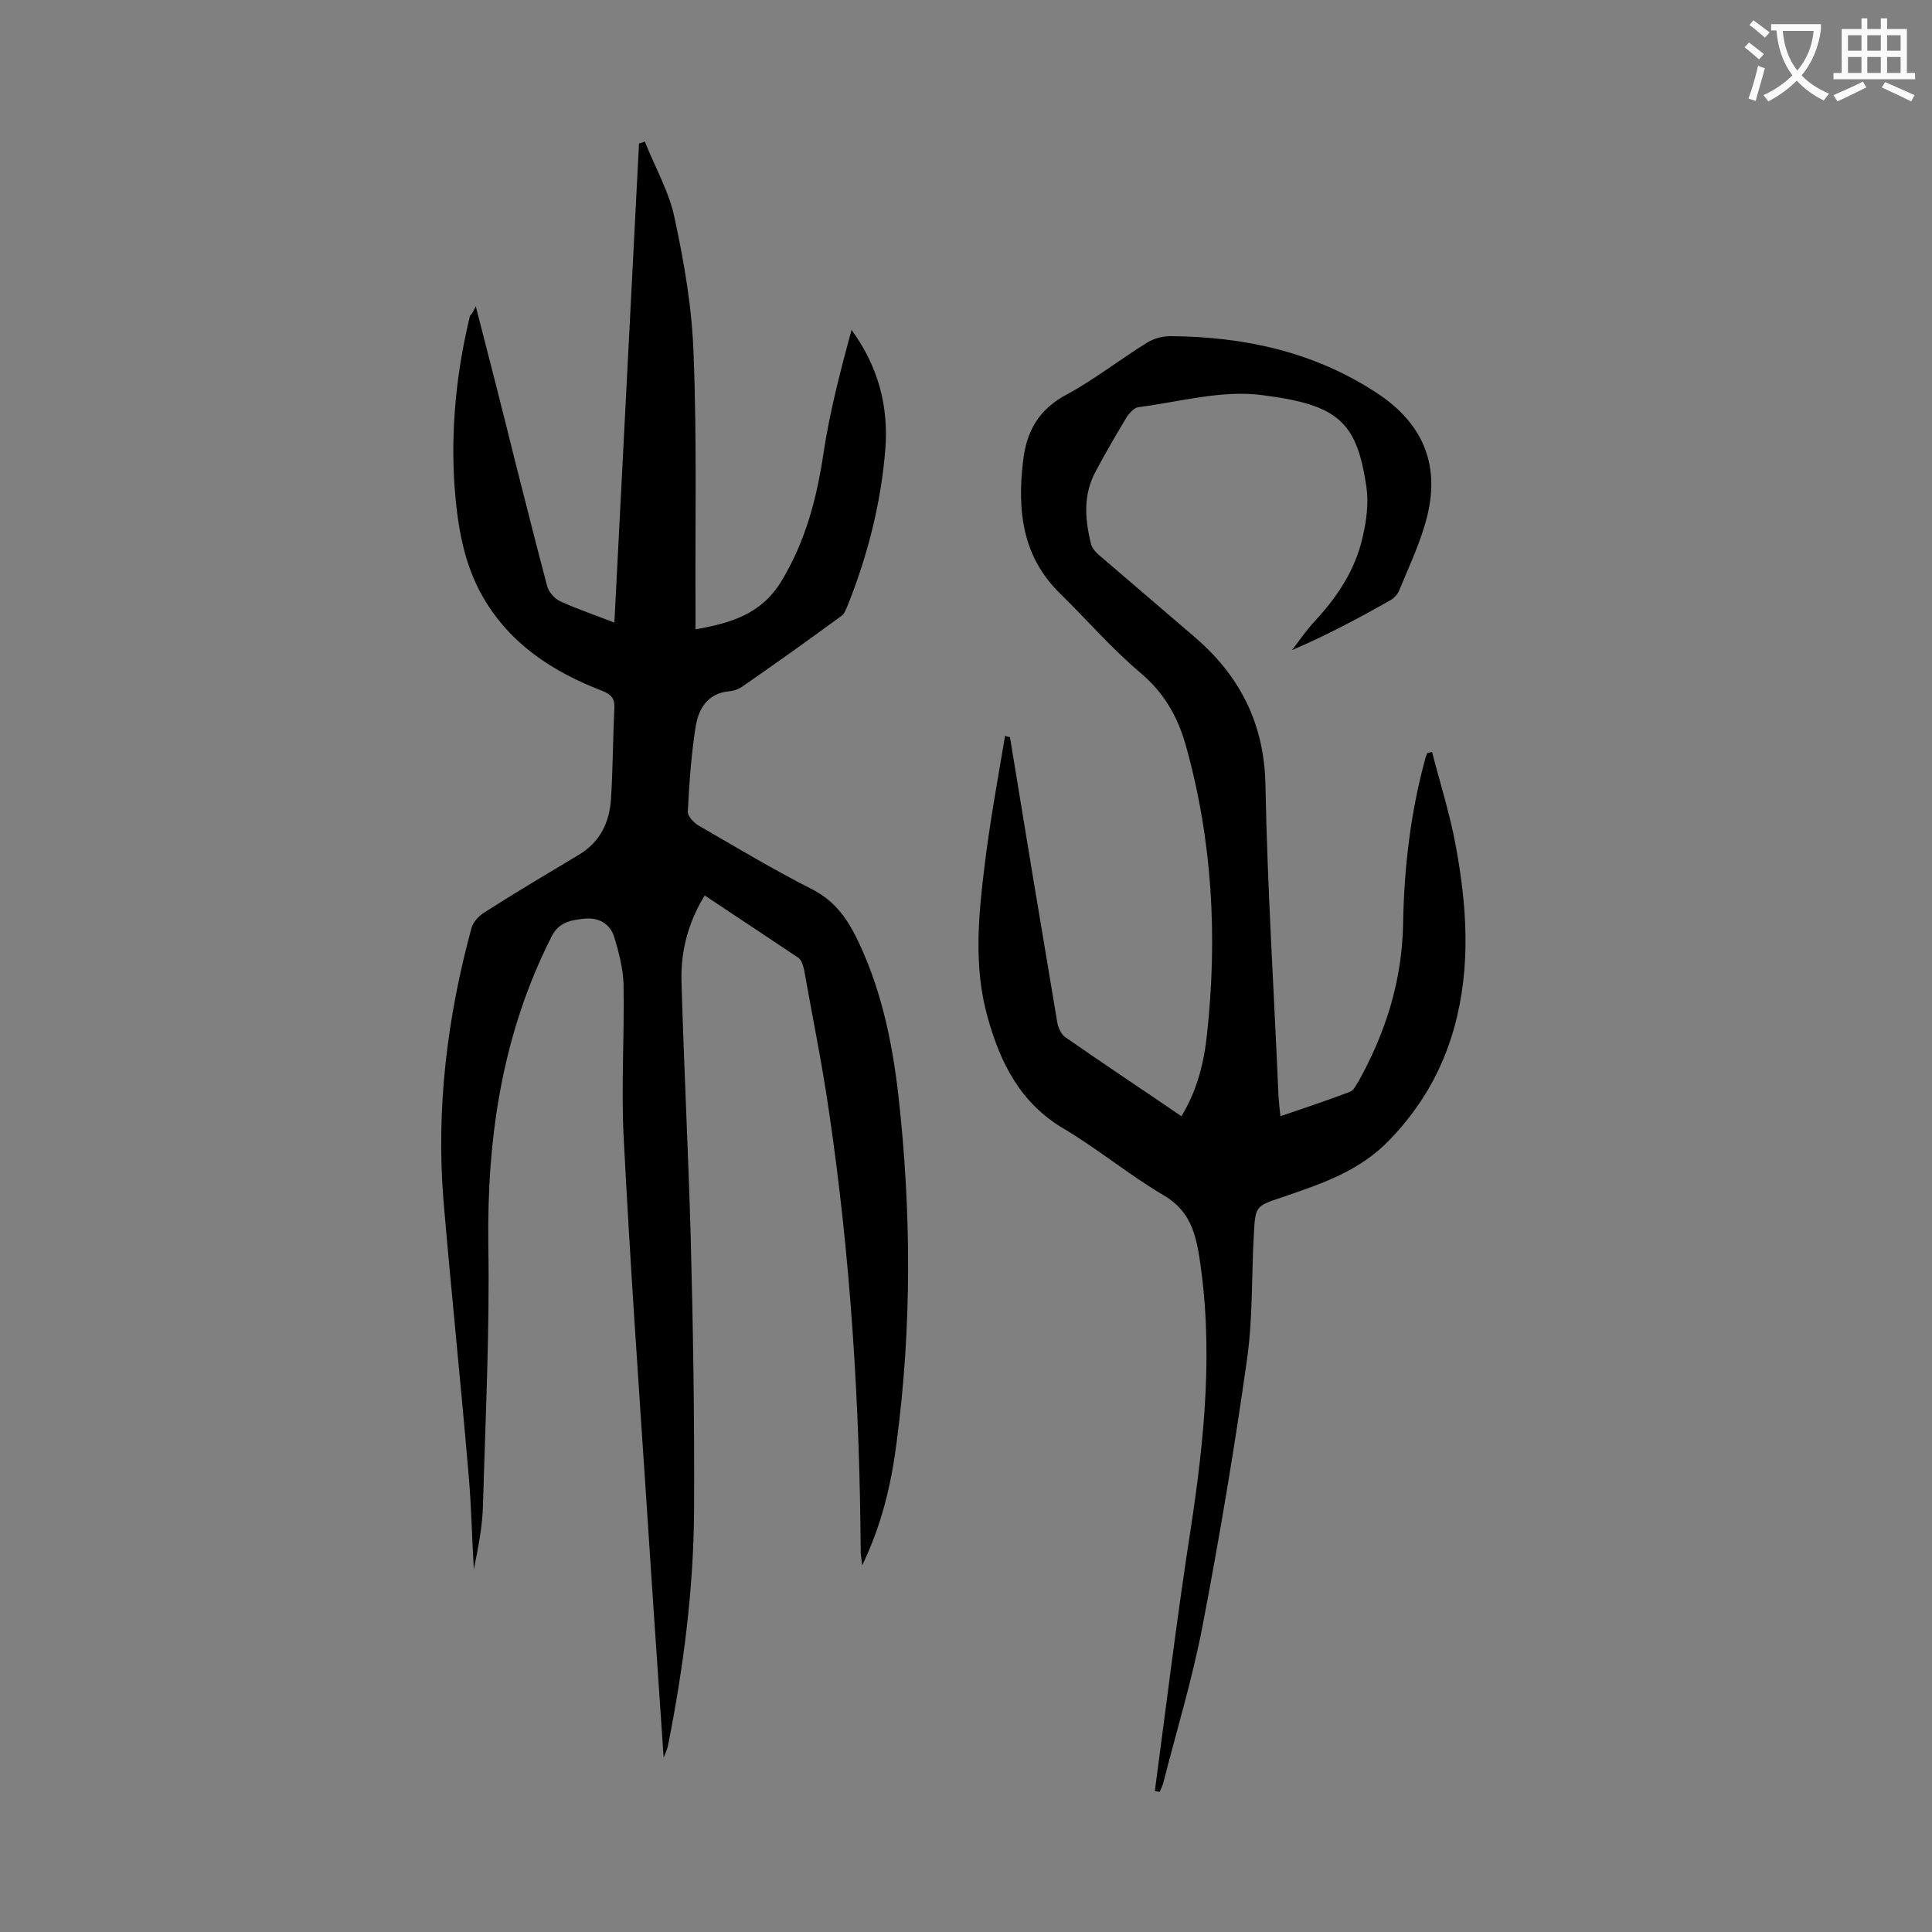
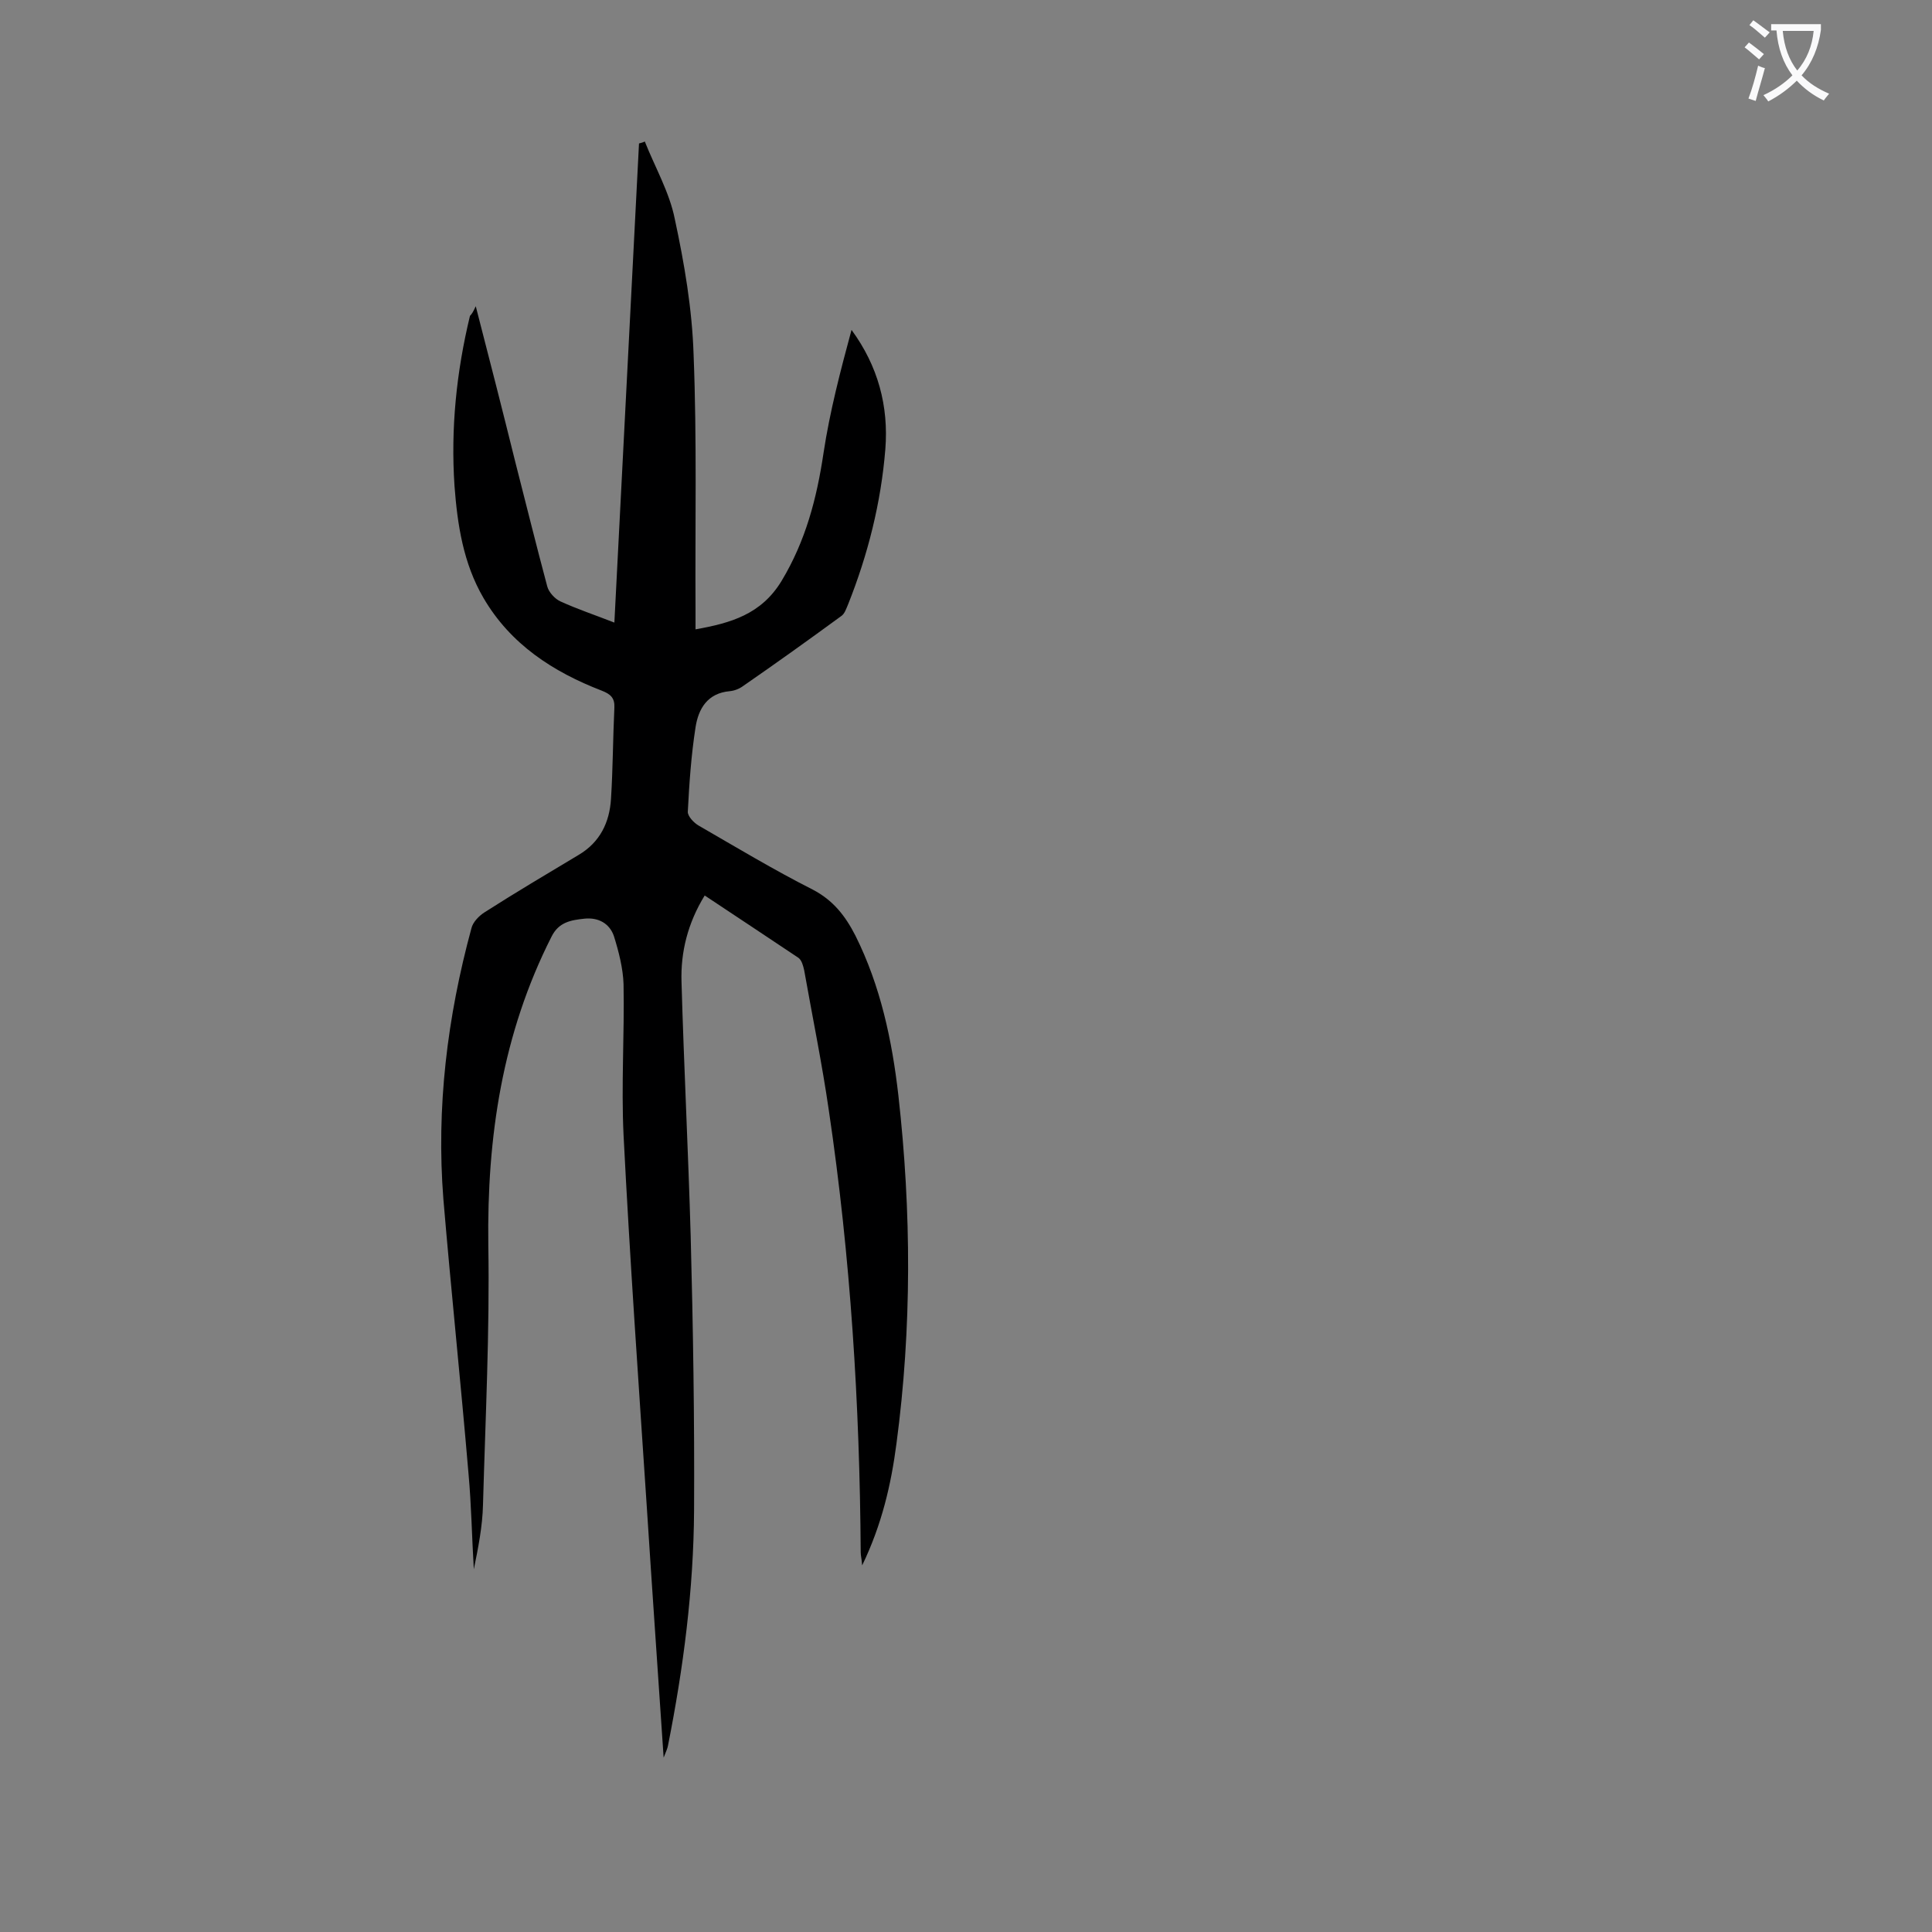
<svg xmlns="http://www.w3.org/2000/svg" enable-background="new 0 0 400 400" viewBox="0 0 400 400">
  <rect x="0" y="0" width="400" height="400" fill="#808080" stroke="none" />
-   <path d="m98.5 63.4c2.9 11.2 5.6 21.8 8.2 32.3 2.2 8.6 4.3 17.1 6.6 25.7.3 1.2 1.6 2.6 2.7 3.1 3.5 1.6 7.1 2.8 11.2 4.4 1.7-33.3 3.4-66.2 5.1-99.2.4-.1.8-.2 1.2-.4 2.1 5.3 5.1 10.5 6.2 16 2 9.3 3.6 18.7 3.9 28.1.7 17.6.3 35.2.4 52.7v4.2c7.3-1.3 13.6-3.1 17.8-10 5-8.3 7.3-17.1 8.7-26.5 1.3-8.6 3.5-17 5.8-25.5 5.5 7.5 7.7 15.8 7 24.7-.9 11.1-3.6 21.8-7.7 32.1-.4.9-.7 2-1.5 2.5-6.7 4.9-13.4 9.7-20.2 14.4-.8.6-1.8 1-2.8 1.1-4.6.4-6.5 3.6-7.1 7.5-.9 5.8-1.3 11.6-1.6 17.5 0 .9 1.2 2.2 2.2 2.8 7.8 4.5 15.6 9.2 23.7 13.3 4.2 2.2 6.7 5.4 8.8 9.5 5.2 10.4 7.6 21.7 8.9 33.1 2.7 24 2.8 48.1-.4 72.1-1.1 8.4-3 16.7-7.1 25.2-.1-1.4-.3-2-.3-2.7-.2-30.7-2.1-61.2-6.6-91.5-1.4-9.7-3.4-19.4-5.1-29-.2-.9-.5-2.1-1.2-2.6-6.4-4.3-12.8-8.5-19.4-12.9-3.5 5.7-5 11.7-4.8 17.9.5 17.6 1.4 35.1 1.9 52.7.5 18.9.8 37.8.7 56.7-.1 16.4-2.2 32.6-5.4 48.7-.1.6-.4 1.2-.9 2.5-1.2-17.9-2.4-35-3.5-52.1-1.7-25.6-3.5-51.2-4.8-76.8-.5-10.4.2-20.8 0-31.2-.1-3.3-1-6.8-2-10-.9-2.6-3.2-3.9-6.1-3.6-2.8.3-5.3.7-6.8 3.7-10.2 20.1-13.4 41.5-13.1 63.9.3 17.9-.6 35.8-1.1 53.7-.1 4.5-1 9-1.9 13.4-.4-6.6-.5-13.2-1.1-19.8-1.6-18.9-3.6-37.8-5.2-56.8-1.5-19 .8-37.7 5.8-56.1.3-1.3 1.6-2.6 2.7-3.3 6.4-4.1 13-8 19.5-11.9 4.4-2.6 6.4-6.7 6.7-11.6.4-6.3.4-12.6.7-18.9.1-2-.8-2.8-2.6-3.5-10.1-3.9-18.9-9.6-24.5-19.2-4.2-7.2-5.4-15.2-6-23.2-.8-11.9.4-23.6 3.2-35.2.4-.4.7-.9 1.2-2z" fill="#000001" />
-   <path d="m209.1 152.6c1.5 9.1 3 18.3 4.5 27.4 1.8 10.6 3.5 21.1 5.3 31.7.2 1.1.8 2.4 1.6 3 7.9 5.5 15.9 10.8 24.1 16.4 3.3-5.4 4.7-11.2 5.3-17 2.2-20.2 1.1-40.2-4.4-59.8-1.7-6-4.5-10.9-9.5-15.1-5.9-5-11-10.9-16.5-16.3-7.8-7.6-8.9-17-7.7-27.3.7-6.4 3.3-10.9 9.2-14 5.7-3.1 10.9-7.2 16.4-10.6 1.4-.9 3.2-1.4 4.9-1.4 15.2.1 29.6 3.2 42.5 11.6 9.5 6.1 13.4 14.6 10.7 25.6-1.3 5.3-3.7 10.3-5.8 15.4-.3.8-1.1 1.7-1.9 2.1-6.5 3.7-13.1 7.2-20.3 10.3 1.6-2.1 3.1-4.3 4.9-6.2 4.6-5 8.2-10.5 9.7-17.1.8-3.4 1.3-7.1.8-10.5-2-13.6-5.9-17-21.6-19-8.3-1.1-17.1 1.4-25.6 2.5-.9.1-1.8 1.2-2.4 2-2.2 3.7-4.4 7.4-6.4 11.2-2.7 4.9-2.3 10-1 15.2.3 1 1.3 2 2.2 2.7 6.3 5.4 12.6 10.8 18.9 16.2 9.6 8.1 14.8 18.1 15 31.1.4 21.4 1.8 42.9 2.7 64.3.1 1.2.2 2.4.4 4.1 5-1.7 9.8-3.3 14.5-5.1.7-.3 1.1-1.3 1.6-2 5.7-10.2 9.1-21 9.3-32.8.2-11.4 1.5-22.7 4.5-33.8.1-.5.3-1 .5-1.5.3-.1.7-.1 1-.2 1.6 6.3 3.6 12.5 4.8 18.9 2.4 12.7 3.3 25.4-.2 38.1-2.5 8.9-6.8 16.4-13.3 23.2-6.4 6.7-14.3 9.2-22.4 12-5.4 1.8-5.5 1.8-5.8 7.6-.5 8.6-.2 17.3-1.4 25.8-2.6 18.5-5.7 36.9-9.2 55.2-2.1 11-5.4 21.8-8.2 32.8-.2.6-.5 1.2-.7 1.7-.3-.1-.7-.1-1-.2 2.4-18 4.6-36.1 7.4-54.1 2.9-19 4.8-37.9 1.7-57.1-.9-5.3-2.4-9.3-7.4-12.2-7.1-4.2-13.6-9.6-20.7-13.8-8.9-5.3-13-13.6-15.6-22.9-3-10.6-1.9-21.3-.6-31.9 1.1-8.9 2.7-17.6 4.2-26.5.3.2.7.3 1 .3z" fill="#000001" />
+   <path d="m98.5 63.4c2.9 11.2 5.6 21.8 8.2 32.3 2.2 8.6 4.3 17.1 6.6 25.7.3 1.2 1.6 2.6 2.7 3.1 3.5 1.6 7.1 2.8 11.2 4.4 1.7-33.3 3.4-66.2 5.1-99.2.4-.1.8-.2 1.2-.4 2.1 5.3 5.1 10.5 6.2 16 2 9.3 3.6 18.7 3.9 28.1.7 17.6.3 35.2.4 52.7v4.2c7.3-1.3 13.6-3.1 17.8-10 5-8.3 7.3-17.1 8.7-26.5 1.3-8.6 3.5-17 5.8-25.5 5.5 7.5 7.7 15.8 7 24.7-.9 11.1-3.6 21.8-7.7 32.1-.4.9-.7 2-1.5 2.5-6.7 4.9-13.4 9.7-20.2 14.4-.8.6-1.8 1-2.8 1.1-4.6.4-6.5 3.6-7.1 7.5-.9 5.8-1.3 11.6-1.6 17.5 0 .9 1.2 2.2 2.2 2.8 7.8 4.5 15.6 9.2 23.7 13.3 4.2 2.2 6.7 5.4 8.8 9.5 5.2 10.4 7.6 21.7 8.9 33.1 2.7 24 2.8 48.1-.4 72.1-1.1 8.4-3 16.7-7.1 25.2-.1-1.4-.3-2-.3-2.7-.2-30.7-2.1-61.2-6.6-91.5-1.4-9.7-3.4-19.4-5.1-29-.2-.9-.5-2.1-1.2-2.6-6.4-4.3-12.8-8.5-19.4-12.9-3.5 5.7-5 11.7-4.8 17.9.5 17.6 1.4 35.1 1.9 52.7.5 18.9.8 37.8.7 56.7-.1 16.4-2.2 32.6-5.4 48.7-.1.6-.4 1.2-.9 2.5-1.2-17.9-2.4-35-3.5-52.1-1.7-25.6-3.5-51.2-4.8-76.8-.5-10.4.2-20.8 0-31.2-.1-3.3-1-6.8-2-10-.9-2.6-3.2-3.9-6.1-3.6-2.8.3-5.3.7-6.8 3.7-10.2 20.1-13.4 41.5-13.1 63.9.3 17.9-.6 35.8-1.1 53.7-.1 4.5-1 9-1.9 13.4-.4-6.6-.5-13.2-1.1-19.8-1.6-18.9-3.6-37.8-5.2-56.8-1.5-19 .8-37.7 5.8-56.1.3-1.3 1.6-2.6 2.7-3.3 6.4-4.1 13-8 19.5-11.9 4.4-2.6 6.4-6.7 6.7-11.6.4-6.3.4-12.6.7-18.9.1-2-.8-2.8-2.6-3.5-10.1-3.9-18.9-9.6-24.5-19.2-4.2-7.2-5.4-15.2-6-23.2-.8-11.9.4-23.6 3.2-35.2.4-.4.7-.9 1.2-2" fill="#000001" />
  <g fill="#fafafb">
    <path d="m362.1 8.8c1.1.8 2.1 1.6 3.1 2.4l-1 1.1c-1.3-1.1-2.3-2-3-2.5zm1.9 4.8c.5.2.9.4 1.4.5-.6 2.3-1.3 4.5-1.9 6.8l-1.5-.5c.8-2.1 1.4-4.3 2-6.8zm-1-9.4c1.3.9 2.4 1.8 3.4 2.5l-1 1.1c-1.4-1.2-2.4-2.1-3.2-2.6zm3.7 2.2v-1.4h10.3v1.2c-.5 3.6-1.8 6.8-4 9.4 1.5 1.6 3.4 2.8 5.7 3.8-.3.4-.7.8-1.1 1.4-2.3-1.1-4.1-2.5-5.6-4.1-1.6 1.6-3.6 3.1-5.9 4.3-.3-.5-.7-.9-1-1.3 2.4-1.1 4.4-2.5 6-4.1-1.9-2.5-3-5.6-3.3-9.3h-1.1zm8.8 0h-6.4c.3 3.3 1.3 6 3 8.2 2-2.3 3.1-5.1 3.4-8.2z" />
-     <path d="m385.3 3.8h1.3v2.2h2.8v-2.2h1.3v2.2h4.1v9.1h1.7v1.3h-16.9v-1.3h1.7v-9.1h4.1v-2.2zm.4 13.1.7 1.2c-1.8.9-3.8 1.9-6 2.9-.2-.4-.5-.8-.8-1.3 2.3-1 4.3-1.9 6.1-2.8zm-3.1-6.4h2.8v-3.2h-2.8zm0 4.6h2.8v-3.3h-2.8zm4-4.6h2.8v-3.2h-2.8zm0 4.6h2.8v-3.3h-2.8zm3.7 1.9c2.1.9 4.1 1.8 6.1 2.7l-.7 1.3c-2.2-1.1-4.2-2-6.1-2.9zm3.2-9.7h-2.8v3.2h2.8zm-2.8 7.8h2.8v-3.3h-2.8z" />
  </g>
</svg>